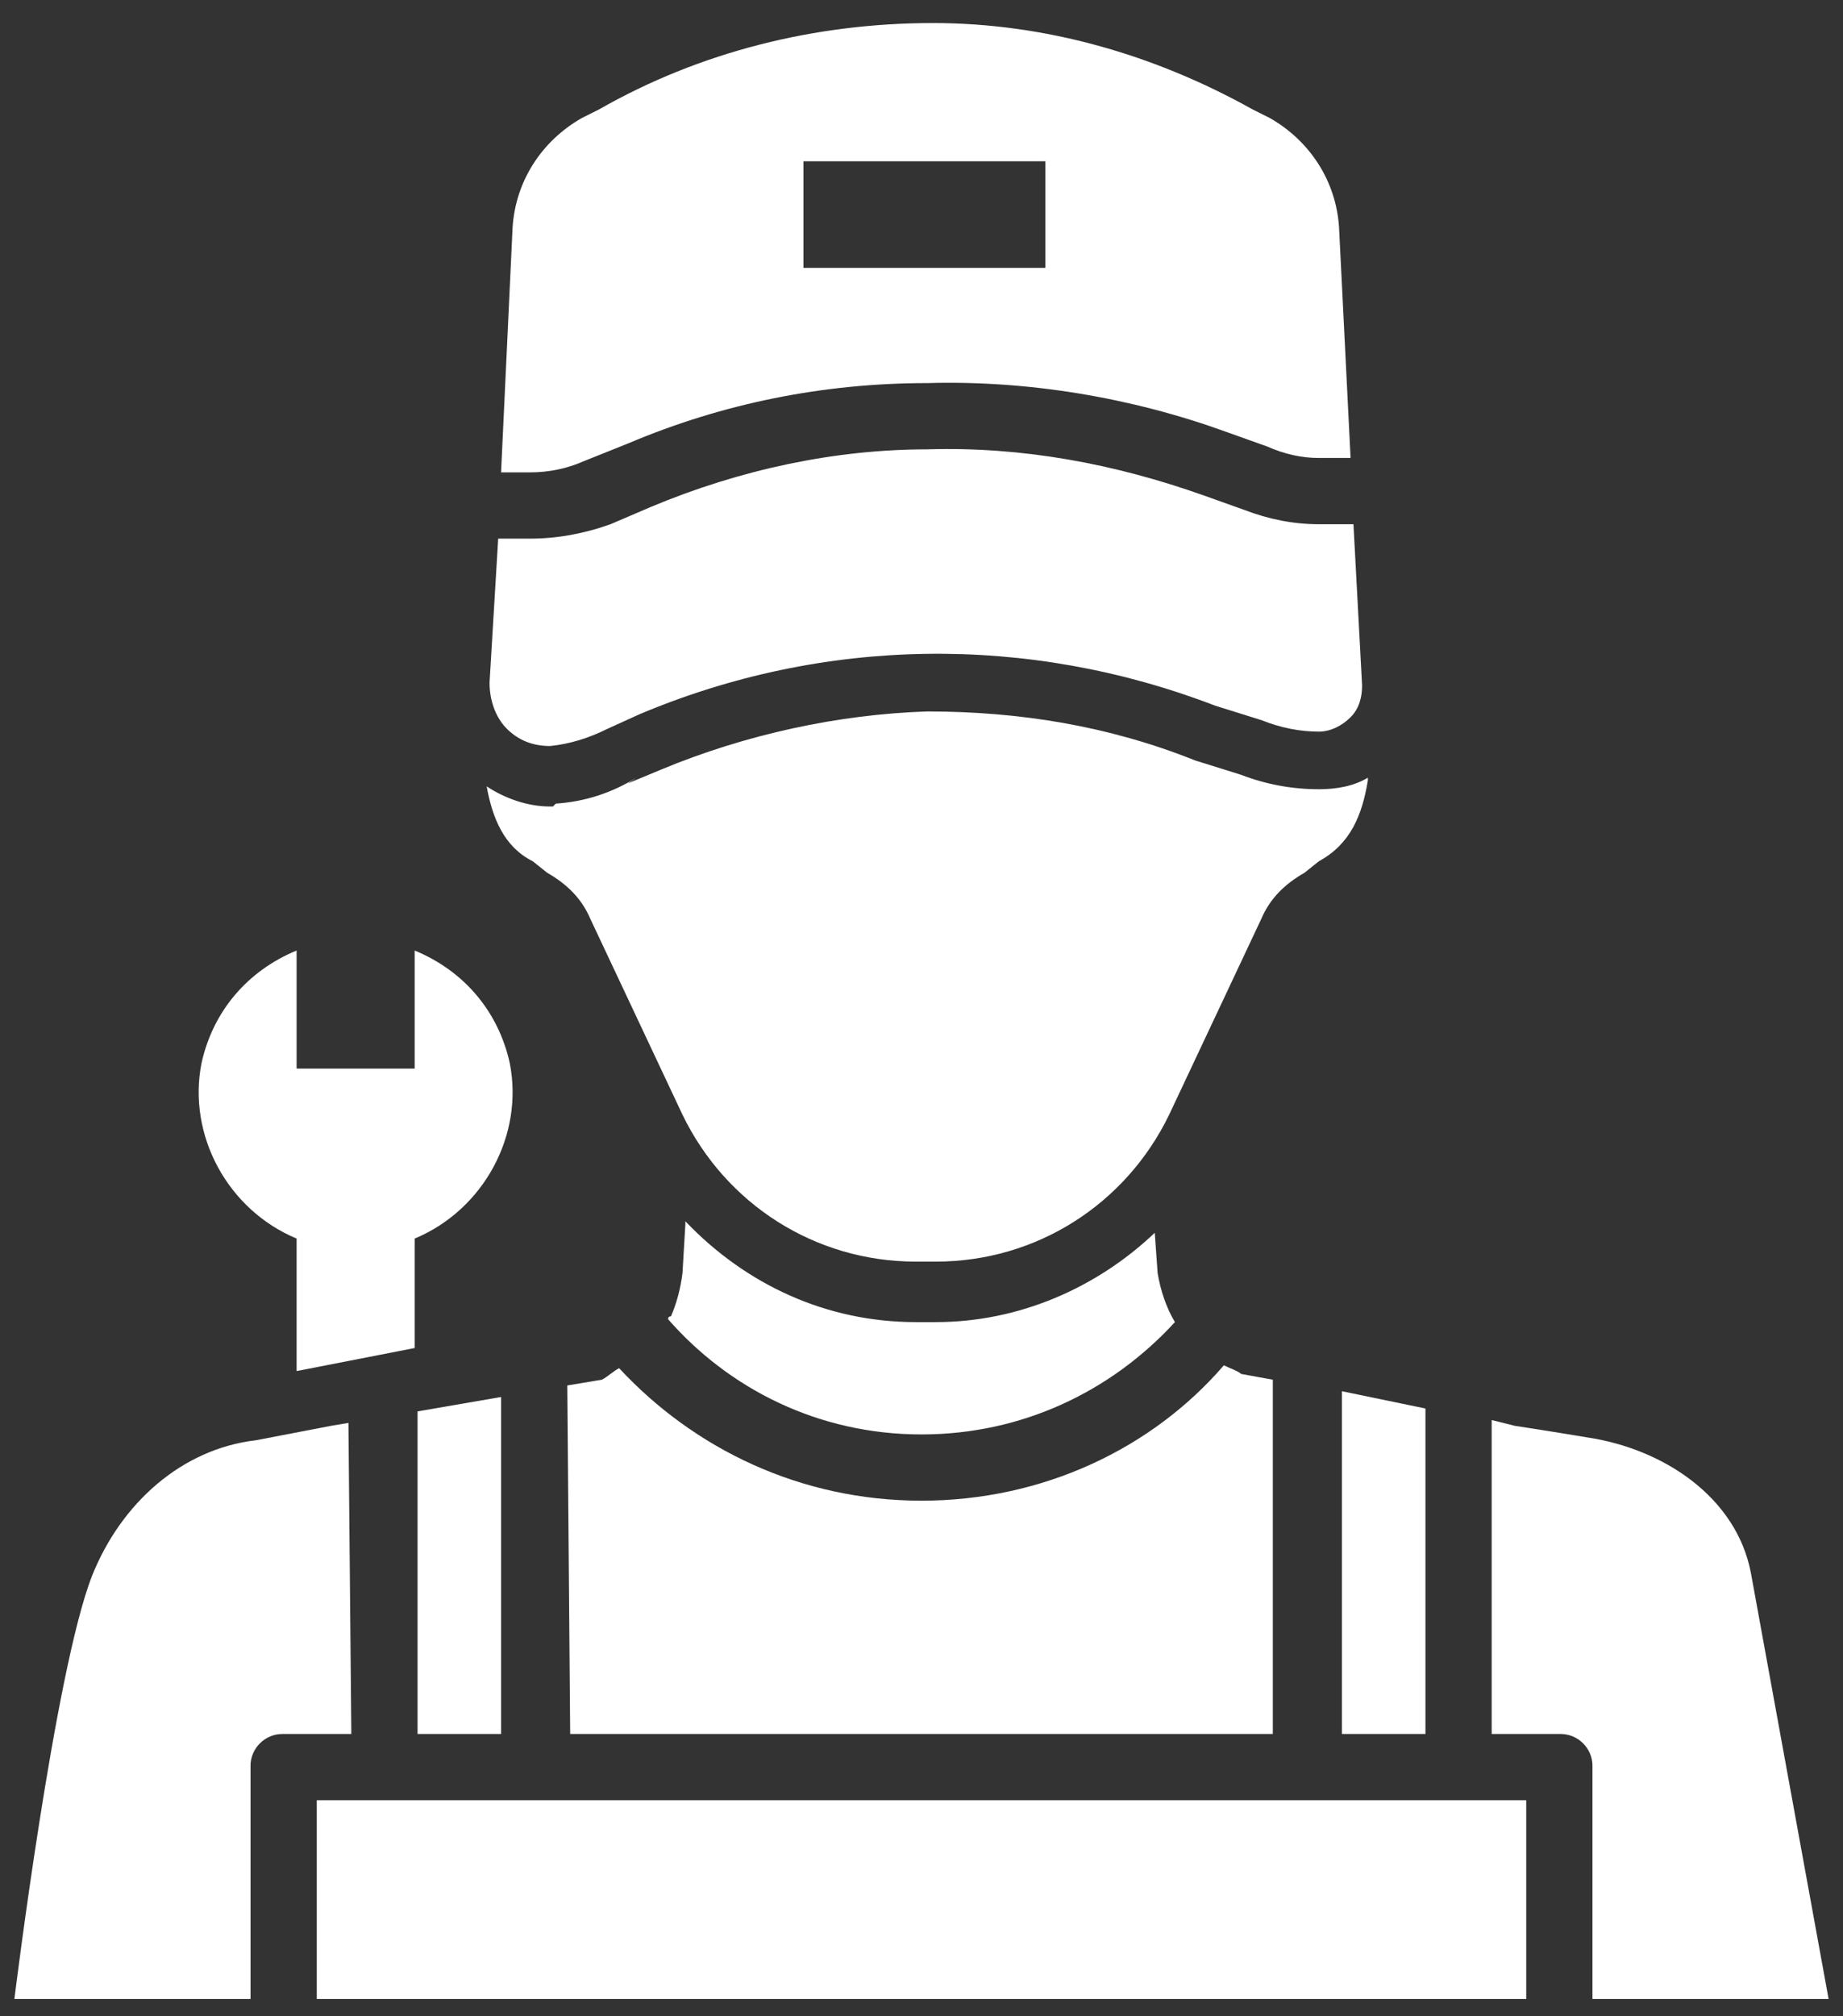
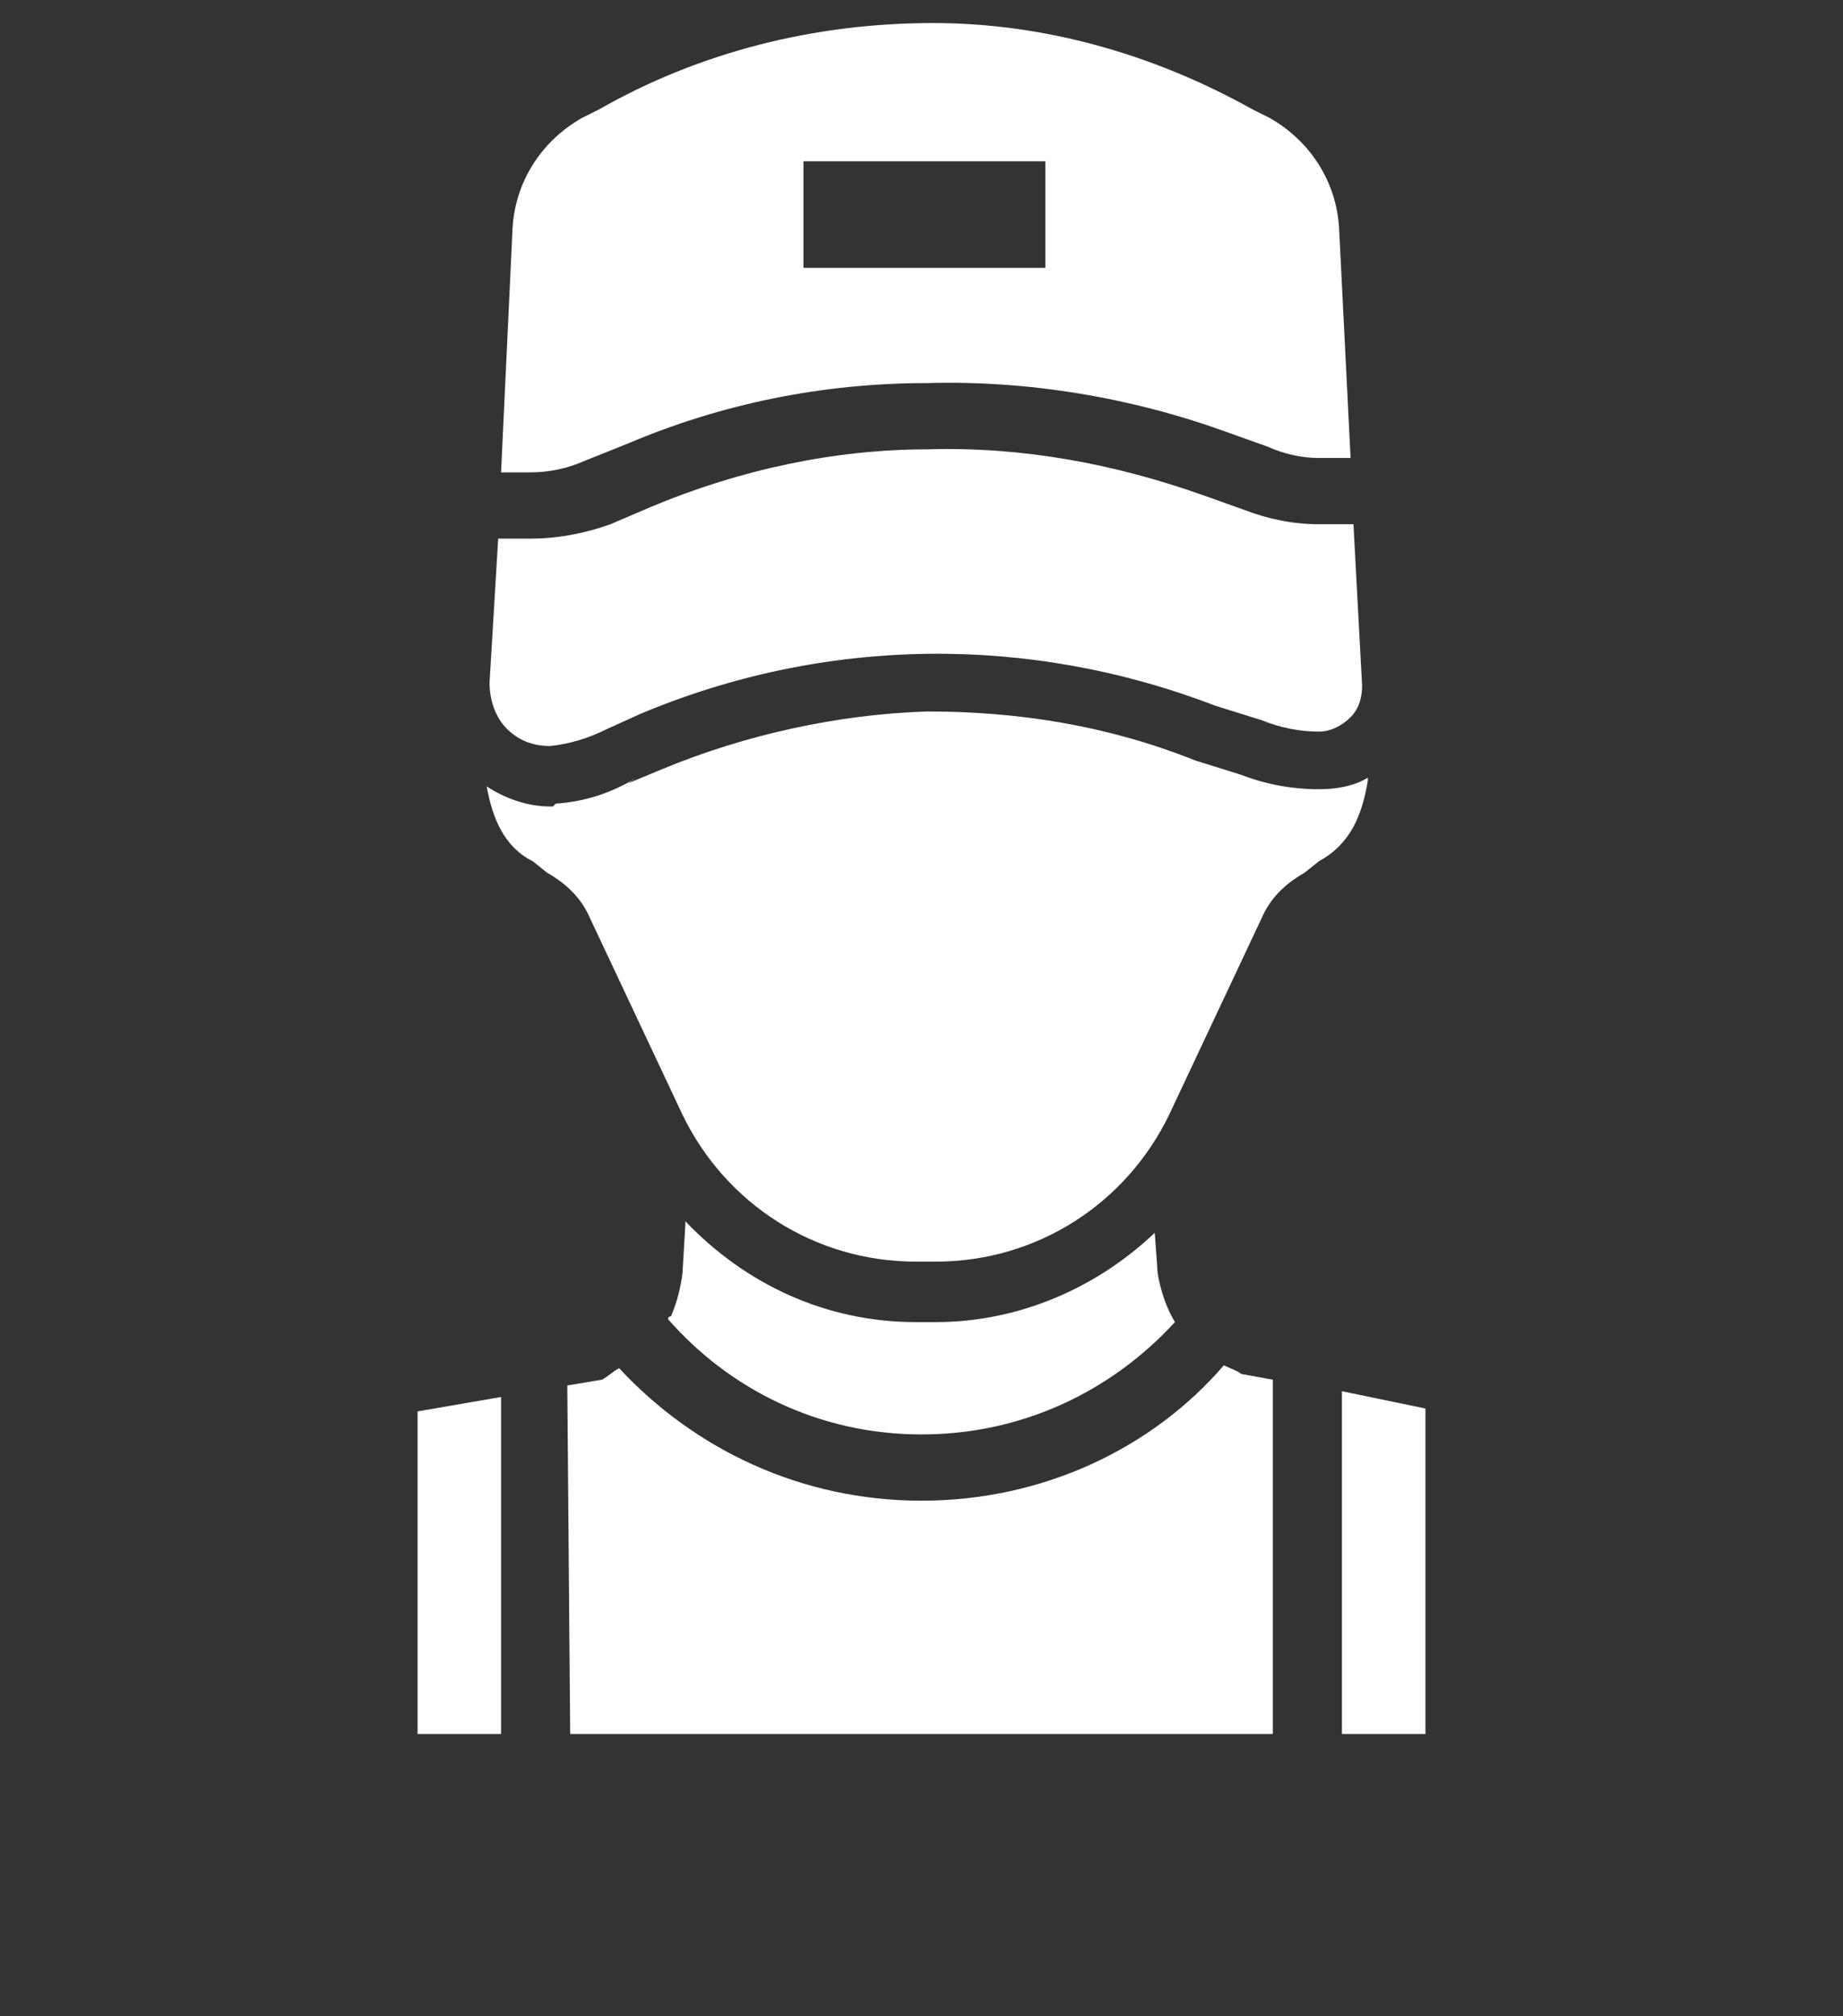
<svg xmlns="http://www.w3.org/2000/svg" version="1.2" viewBox="0 0 64 70" width="64" height="70">
  <rect x="0" y="0" width="64" height="70" fill="#333333" stroke="none" />
  <style>.a{fill:#fff}</style>
-   <path fill-rule="evenodd" class="a" d="m10.3 47.6v-4.6c-2.4-1-3.8-3.6-3.3-6.1 0.4-1.8 1.6-3.2 3.3-3.9v4.1h4.1v-4.1c1.7 0.7 2.9 2.1 3.3 3.9 0.5 2.5-0.9 5.1-3.3 6.1 0 1.2 0 3.8 0 3.8z" />
  <path fill-rule="evenodd" class="a" d="m31.8 45.9h0.7c2.9 0 5.6-1.2 7.6-3.1l0.1 1.4c0.1 0.6 0.3 1.2 0.6 1.7-2.2 2.4-5.3 3.9-8.8 3.9-3.6 0-6.7-1.6-8.8-4q0-0.1 0.1-0.1 0.3-0.7 0.4-1.5l0.1-1.7v-0.1c2.1 2.2 4.9 3.5 8 3.5z" />
  <path fill-rule="evenodd" class="a" d="m41.5 26.4l1.6 0.5q1.3 0.5 2.7 0.5c0.6 0 1.2-0.1 1.7-0.4v0.1c-0.2 1.2-0.6 2.2-1.7 2.8l-0.5 0.4c-0.7 0.4-1.2 0.9-1.5 1.6l-3.2 6.8c-1.5 3.1-4.6 5.1-8.1 5.1h-0.7c-3.5 0-6.6-2-8.1-5.1l-3.2-6.8c-0.3-0.7-0.8-1.2-1.5-1.6l-0.5-0.4c-1-0.5-1.4-1.5-1.6-2.6 0.6 0.4 1.4 0.7 2.2 0.7h0.1l0.1-0.1q1.5-0.1 2.8-0.9l-0.3 0.2 1.2-0.5c2.9-1.2 6.1-1.9 9.2-2 3.2 0 6.3 0.5 9.3 1.7z" />
  <path fill-rule="evenodd" class="a" d="m43.1 47.7l1.1 0.2v12.3h-24.4l-0.1-12.1 1.2-0.2c0.2-0.1 0.4-0.3 0.6-0.4 2.6 2.8 6.3 4.6 10.5 4.6 4.2 0 8-1.8 10.5-4.7 0.2 0.1 0.5 0.2 0.6 0.3z" />
  <path fill-rule="evenodd" class="a" d="m49.5 48.9v11.3h-2.9v-11.9z" />
  <path fill-rule="evenodd" class="a" d="m17.4 60.2h-2.9v-11.2l2.9-0.5z" />
-   <path fill-rule="evenodd" class="a" d="m52.6 49.5q1.3 0.2 2.5 0.4c2.7 0.4 5.2 2.1 5.7 4.7l2.7 14.8h-8.2v-8.1c0-0.6-0.5-1.1-1.1-1.1h-2.4v-10.9z" />
-   <path fill-rule="evenodd" class="a" d="m12.2 60.2h-2.4c-0.6 0-1.1 0.5-1.1 1.1v8.1h-8.2c0 0 1.4-11.4 2.7-14.7 1-2.5 3.1-4.4 5.7-4.7l2.6-0.5 0.6-0.1z" />
-   <path fill-rule="evenodd" class="a" d="m11 62.5h42v6.9h-42z" />
  <path fill-rule="evenodd" class="a" d="m43.5 3.8l0.6 0.3c1.4 0.8 2.3 2.2 2.4 3.8l0.4 8h-1.1q-0.9 0-1.8-0.4l-1.4-0.5c-3.3-1.2-6.9-1.8-10.4-1.7-3.6 0-7.1 0.7-10.4 2.1l-1.5 0.6q-0.9 0.4-1.9 0.4h-1l0.4-8.5c0.1-1.6 1-3 2.4-3.8l0.6-0.3c3.5-2 7.5-3 11.6-3 3.9 0 7.7 1.1 11.1 3zm-15.6 5.5h8.4v-3.7h-8.4z" />
  <path fill-rule="evenodd" class="a" d="m41.8 17.2l1.4 0.5q1.3 0.5 2.6 0.5h1.2l0.3 5.6c0 0.4-0.1 0.8-0.4 1.1-0.3 0.3-0.7 0.5-1.1 0.5q-1 0-2-0.4l-1.6-0.5c-6.5-2.5-13.6-2.4-20 0.3l-1.1 0.5q-1 0.5-2 0.6c-0.6 0-1.1-0.2-1.5-0.6-0.4-0.4-0.6-1-0.6-1.6l0.3-5h1.1q1.4 0 2.8-0.5l1.4-0.6c3.1-1.3 6.4-2 9.6-2 3.3-0.1 6.5 0.5 9.6 1.6z" />
</svg>